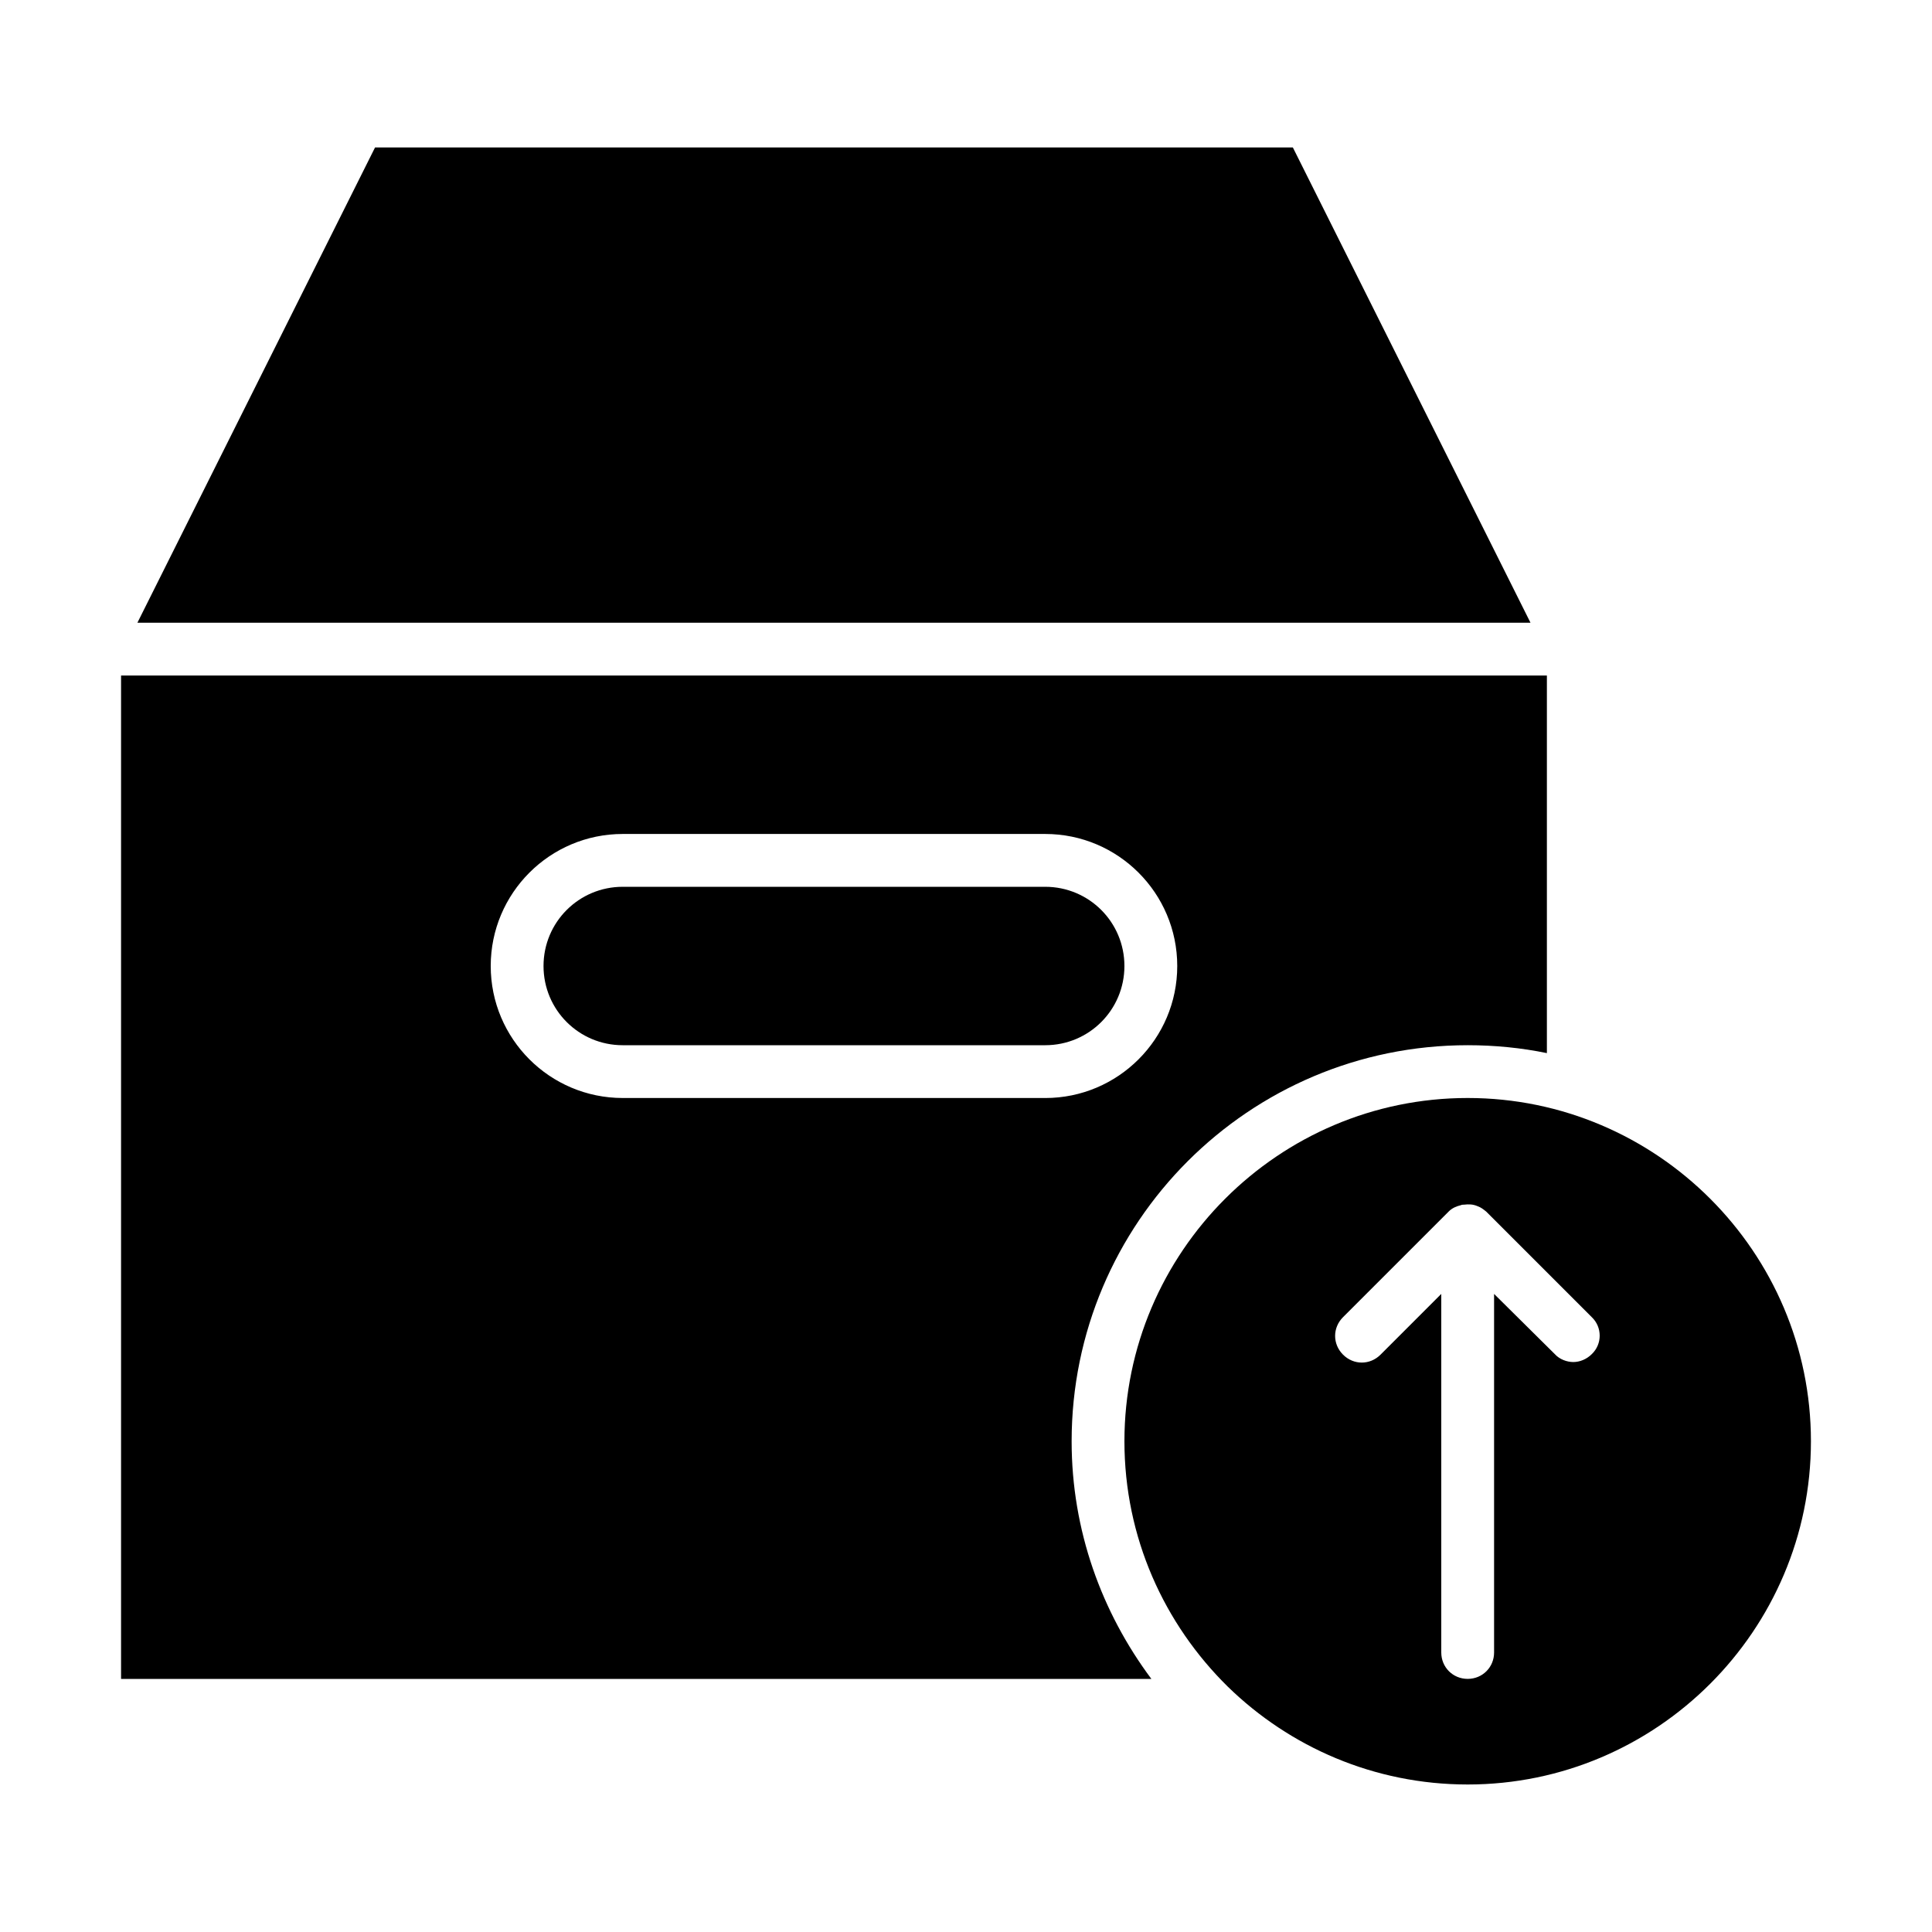
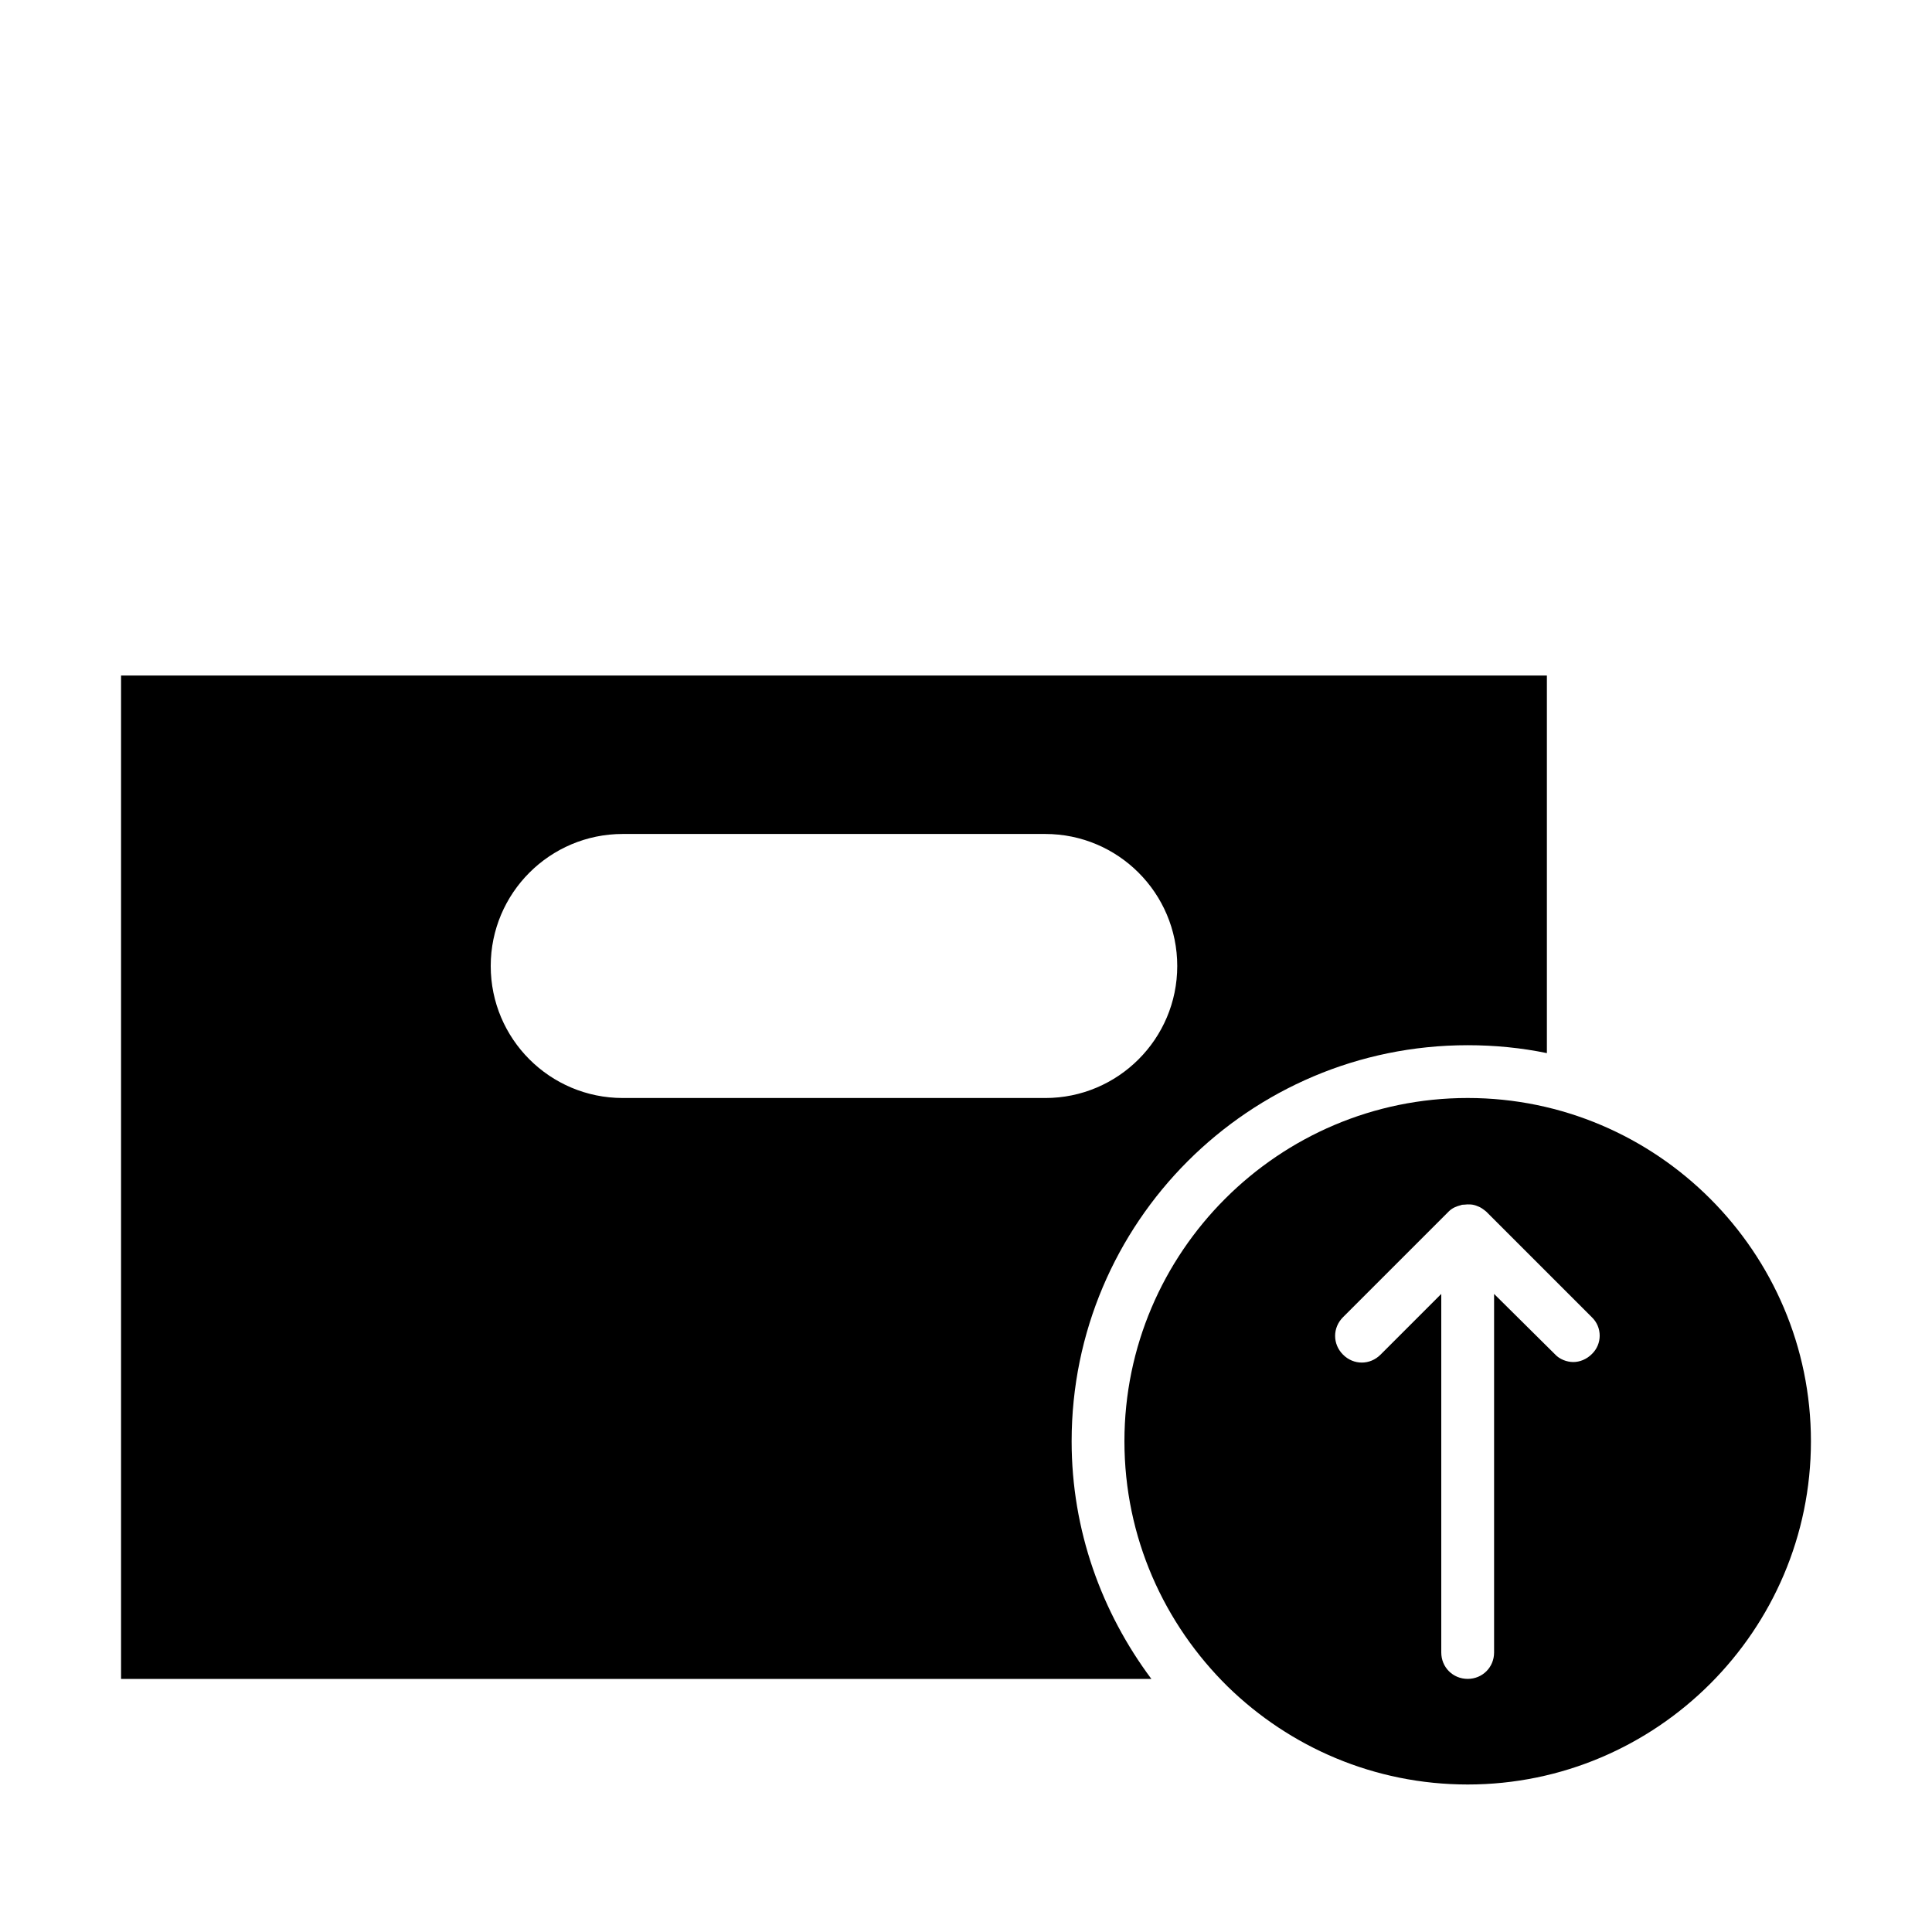
<svg xmlns="http://www.w3.org/2000/svg" fill="#000000" width="800px" height="800px" version="1.1" viewBox="144 144 512 512">
  <g>
    <path d="m532.95 434.98c-50.102 0-90.965 40.863-90.965 90.965 0 25.469 10.496 48.422 27.43 65.074 16.375 15.953 38.766 25.891 63.535 25.891 50.102 0 90.965-40.863 90.965-90.965 0-50.098-40.863-90.965-90.965-90.965zm32.887 67.875c-1.398 1.398-3.219 2.098-4.898 2.098s-3.637-0.699-4.898-2.098l-16.094-15.953v95.023c0 3.918-3.078 6.996-6.996 6.996s-7-3.078-7-6.996v-95.023l-16.094 16.094c-2.801 2.801-7.137 2.801-9.938 0s-2.801-7.137 0-9.938l27.988-27.988c0.98-0.98 2.098-1.398 3.219-1.68 0.281-0.141 0.559-0.141 0.84-0.141 1.258-0.141 2.379-0.141 3.637 0.418 0.84 0.281 1.539 0.84 2.238 1.398l27.988 27.988c2.805 2.664 2.805 7.141 0.008 9.801z" />
-     <path d="m420.99 379.01h-111.96c-11.617 0-20.992 9.375-20.992 20.992s9.375 20.992 20.992 20.992h111.96c11.617 0 20.992-9.375 20.992-20.992s-9.379-20.992-20.992-20.992z" />
-     <path d="m490.96 309.03h58.637l-62.977-125.95h-243.23l-62.977 125.95z" />
    <path d="m532.95 420.99c7.137 0 14.273 0.699 20.992 2.098v-100.06h-377.86v265.9h273.04c-13.152-17.633-21.129-39.324-21.129-62.977 0-57.938 47.023-104.96 104.96-104.96zm-223.92 13.992c-19.312 0-34.984-15.672-34.984-34.984s15.676-34.988 34.988-34.988h111.96c19.312 0 34.988 15.676 34.988 34.988s-15.676 34.988-34.988 34.988z" />
  </g>
</svg>